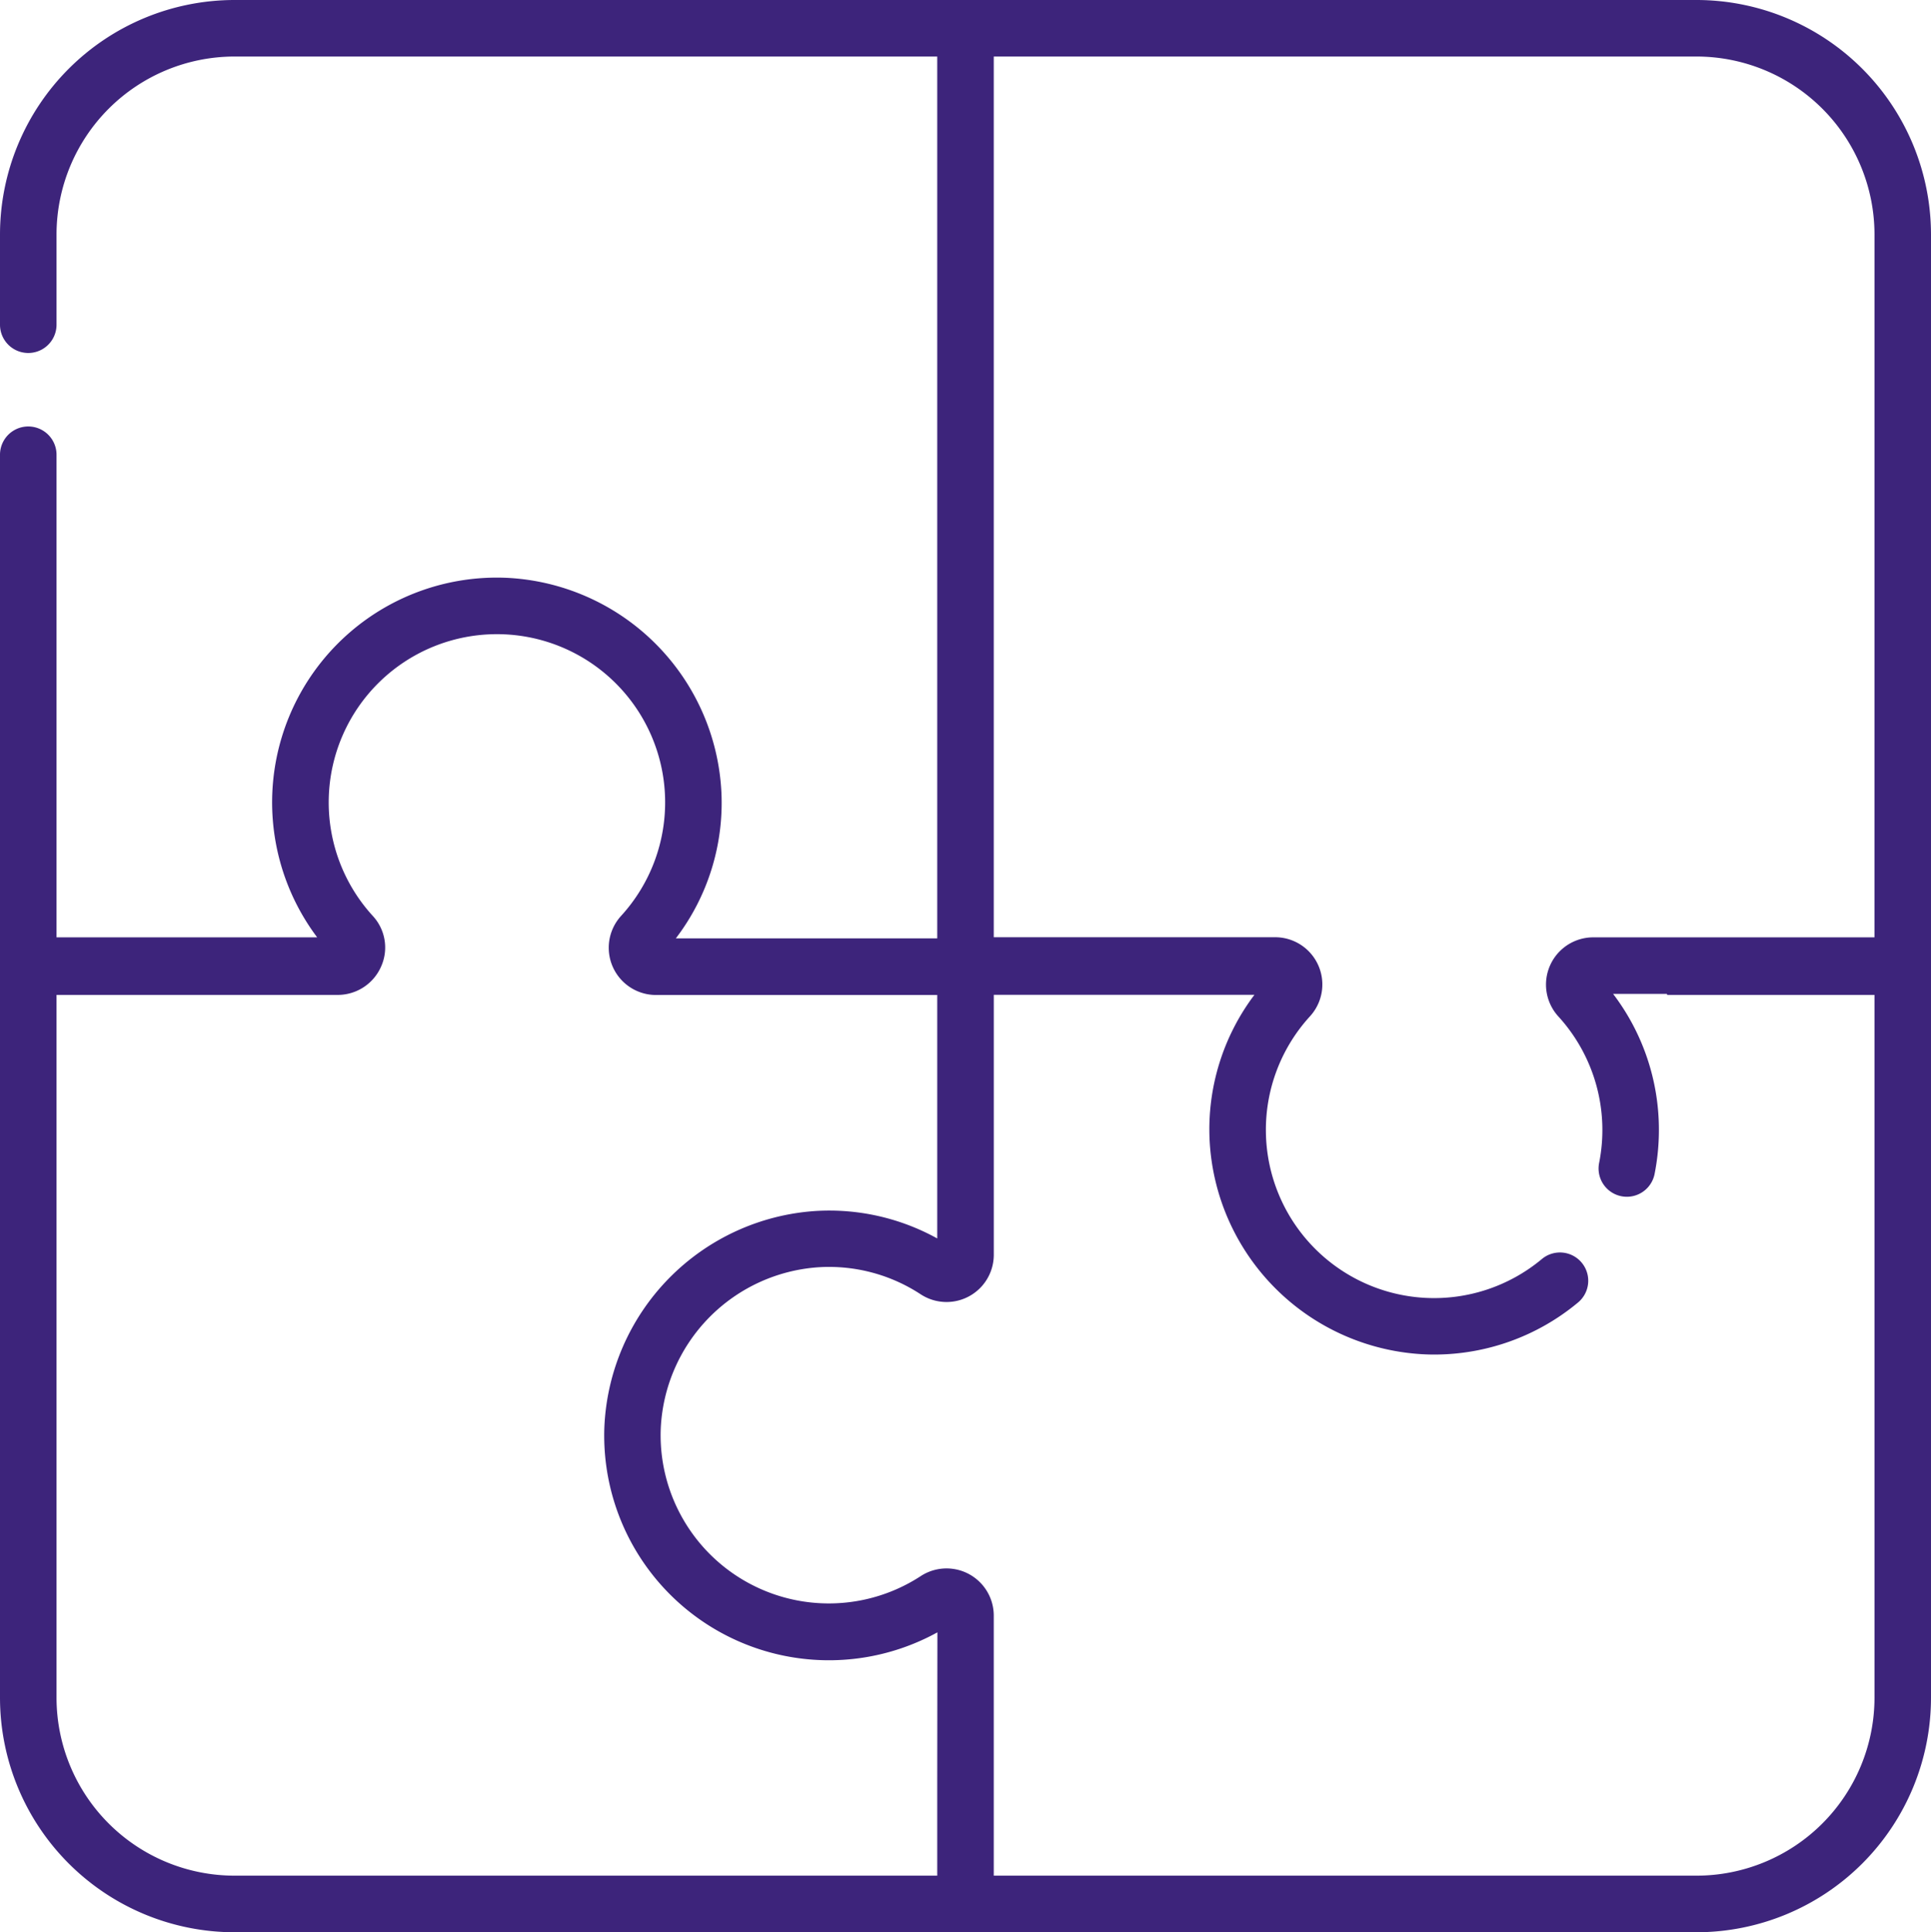
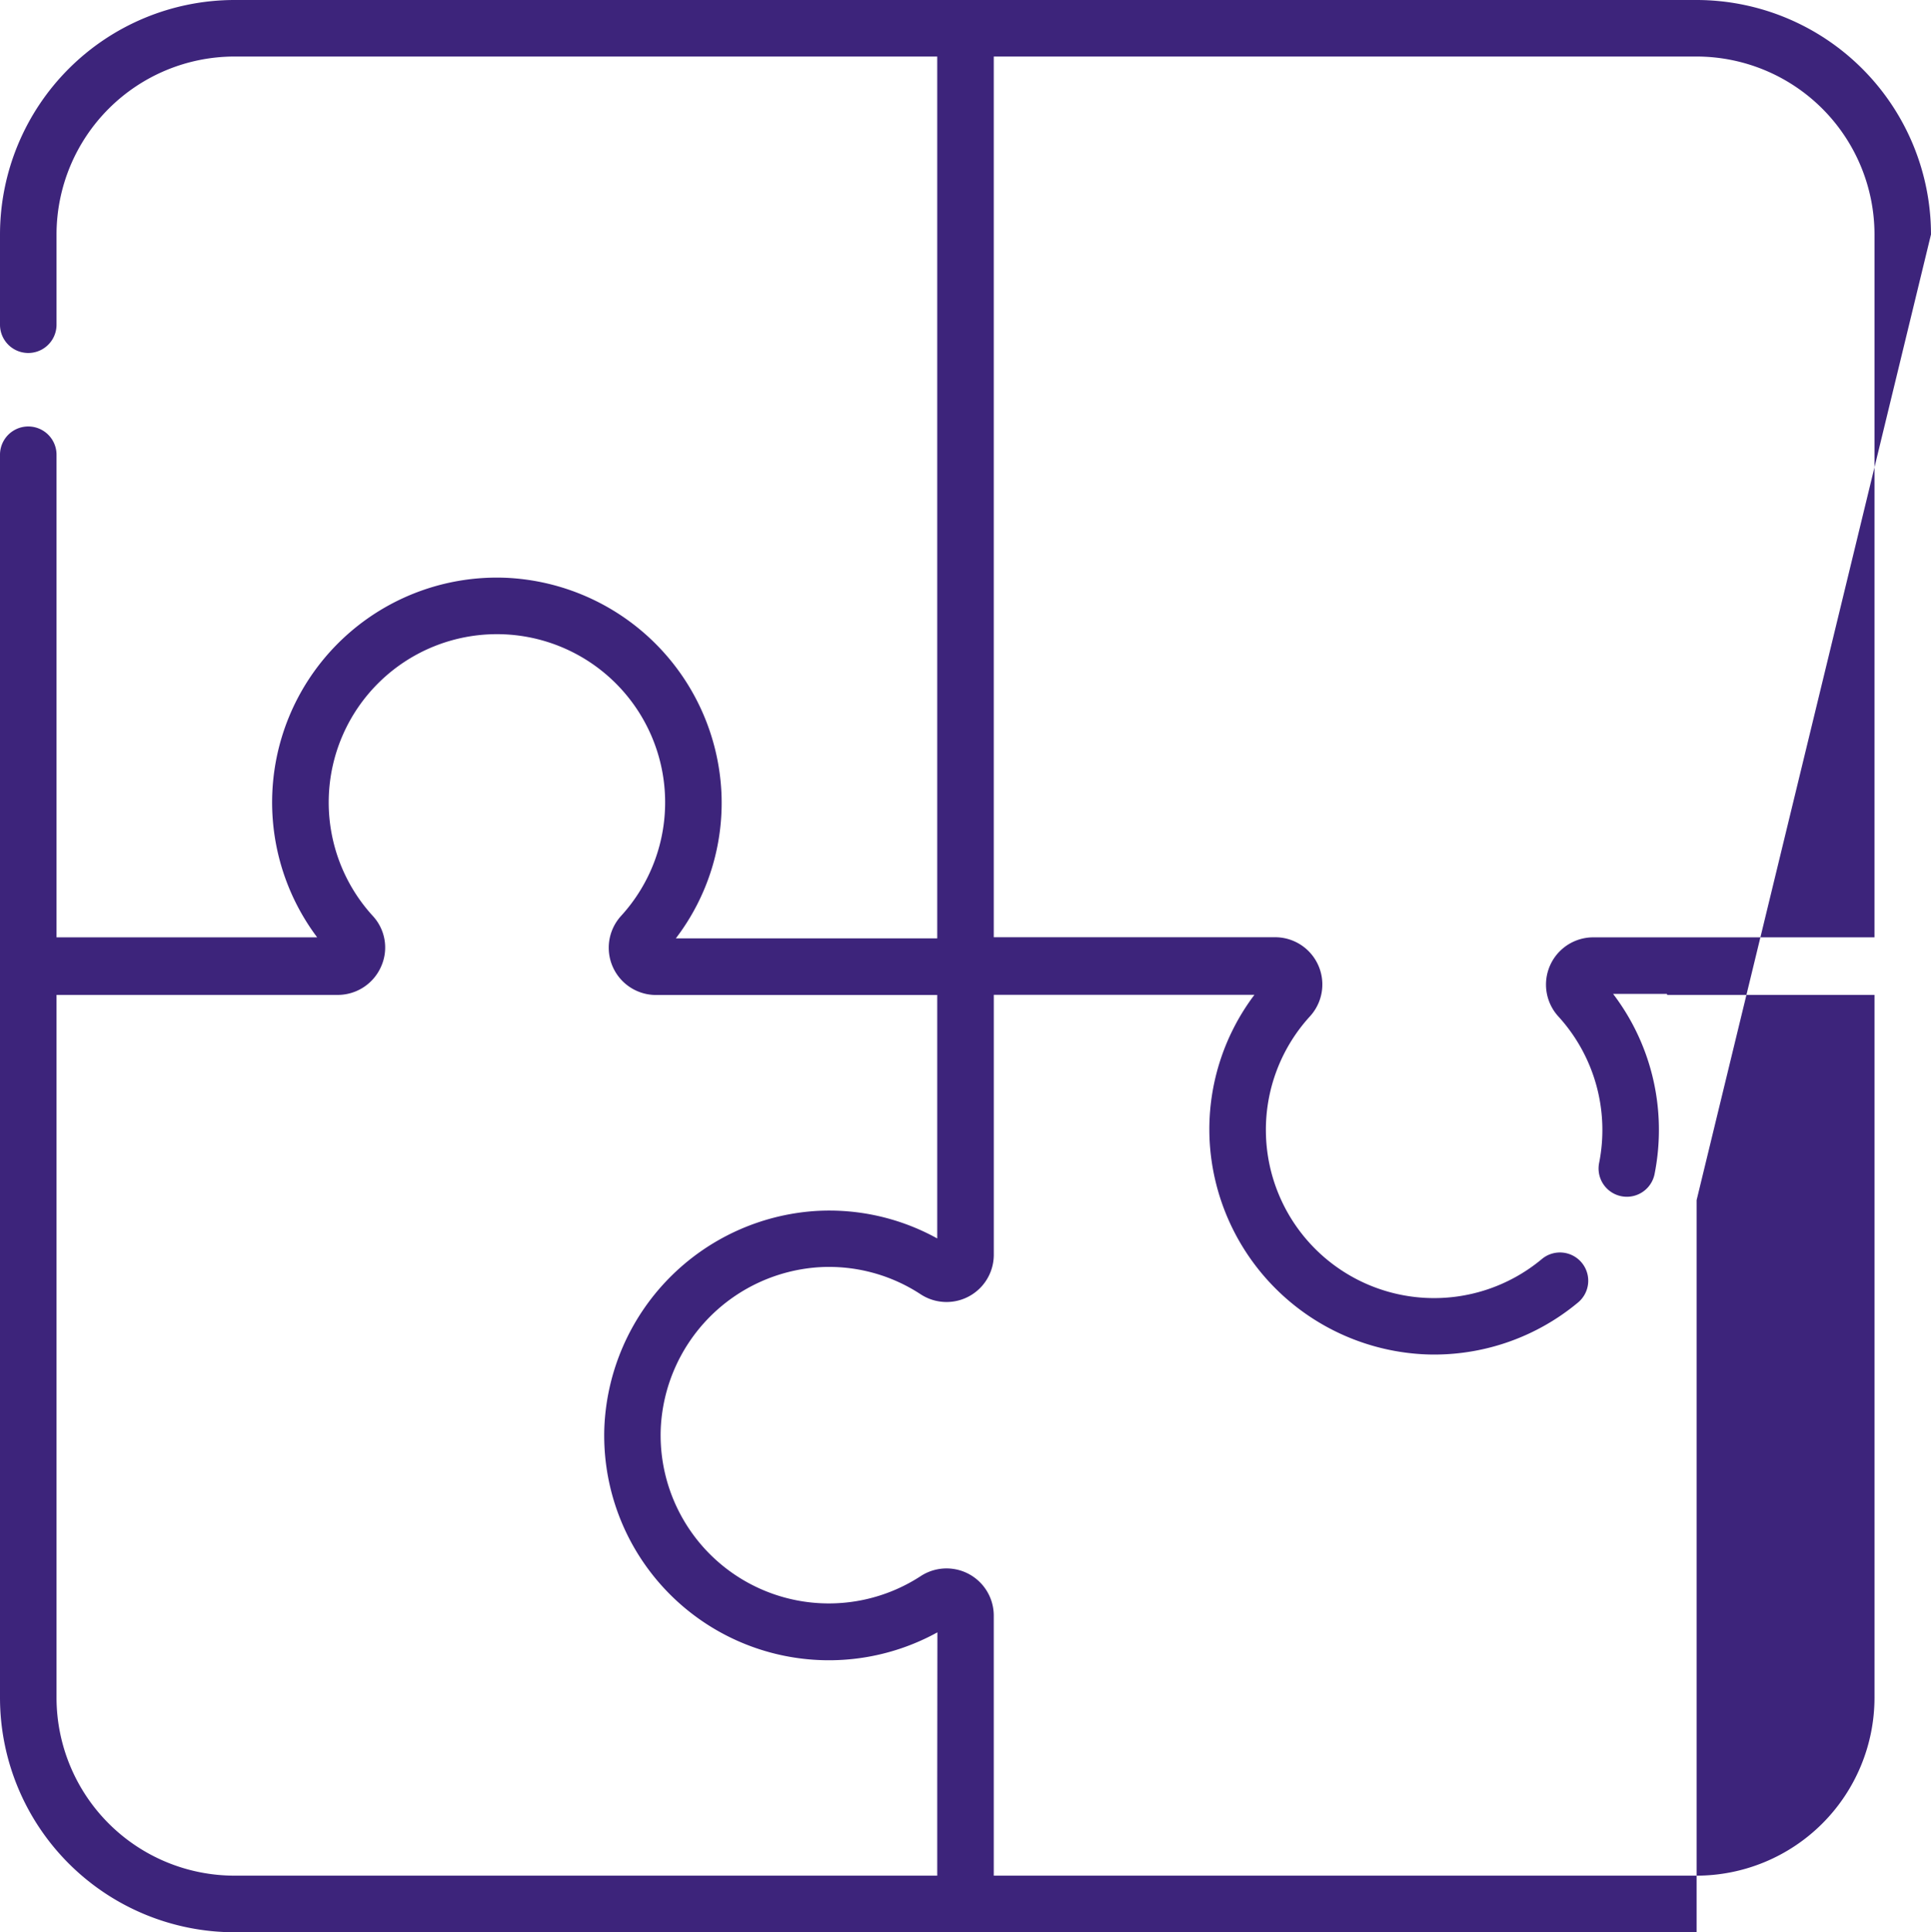
<svg xmlns="http://www.w3.org/2000/svg" width="71.322" height="71.36" viewBox="0 0 71.322 71.36">
  <defs>
    <style>.a{fill:#3d247b;}</style>
  </defs>
-   <path class="a" d="M71.822,8.658A8.667,8.667,0,0,0,63.165,0H9.158A8.668,8.668,0,0,0,.5,8.658v3.334a1.044,1.044,0,0,0,2.088,0V8.658a6.578,6.578,0,0,1,6.57-6.57H35.117V34.655H25.462a8.246,8.246,0,0,0,1.683-5.4,8.341,8.341,0,0,0-7.967-7.917,8.3,8.3,0,0,0-6.963,13.279H2.588V16.794a1.044,1.044,0,0,0-2.088,0V35.661c0,.007,0,.013,0,.019s0,.013,0,.019v27A8.668,8.668,0,0,0,9.158,71.36H63.165A8.667,8.667,0,0,0,71.822,62.7v-27c0-.006,0-.013,0-.019s0-.013,0-.019ZM35.117,65.77v3.5H9.158a6.578,6.578,0,0,1-6.57-6.57V36.743H12.975a1.748,1.748,0,0,0,1.6-1.045,1.716,1.716,0,0,0-.307-1.873,6.213,6.213,0,1,1,9.172,0,1.745,1.745,0,0,0,1.29,2.921H35.117v8.991a8.243,8.243,0,0,0-4.494-1.014,8.361,8.361,0,0,0-7.8,7.966,8.3,8.3,0,0,0,12.3,7.595ZM69.734,34.617H59.347a1.745,1.745,0,0,0-1.292,2.918,6.221,6.221,0,0,1,1.509,5.414,1.044,1.044,0,1,0,2.048.409,8.369,8.369,0,0,0,.16-1.631,8.274,8.274,0,0,0-1.692-5.022h1.983c.006.013.014.024.02.038h7.652V62.7a6.577,6.577,0,0,1-6.57,6.57H37.205v-9.6a1.744,1.744,0,0,0-2.693-1.466,6.213,6.213,0,0,1-9.607-5.444A6.256,6.256,0,0,1,30.744,46.8a6.173,6.173,0,0,1,3.762,1,1.745,1.745,0,0,0,2.7-1.461v-9.6h9.627a8.249,8.249,0,0,0-1.656,5.362,8.341,8.341,0,0,0,7.968,7.917q.161.007.322.007a8.3,8.3,0,0,0,5.306-1.913,1.044,1.044,0,1,0-1.334-1.606,6.213,6.213,0,0,1-8.555-8.972,1.744,1.744,0,0,0-1.289-2.921H37.205V2.088H63.165a6.577,6.577,0,0,1,6.57,6.57Zm0,0" transform="translate(-0.5)" />
+   <path class="a" d="M71.822,8.658A8.667,8.667,0,0,0,63.165,0H9.158A8.668,8.668,0,0,0,.5,8.658v3.334a1.044,1.044,0,0,0,2.088,0V8.658a6.578,6.578,0,0,1,6.57-6.57H35.117V34.655H25.462a8.246,8.246,0,0,0,1.683-5.4,8.341,8.341,0,0,0-7.967-7.917,8.3,8.3,0,0,0-6.963,13.279H2.588V16.794a1.044,1.044,0,0,0-2.088,0V35.661c0,.007,0,.013,0,.019s0,.013,0,.019v27A8.668,8.668,0,0,0,9.158,71.36H63.165v-27c0-.006,0-.013,0-.019s0-.013,0-.019ZM35.117,65.77v3.5H9.158a6.578,6.578,0,0,1-6.57-6.57V36.743H12.975a1.748,1.748,0,0,0,1.6-1.045,1.716,1.716,0,0,0-.307-1.873,6.213,6.213,0,1,1,9.172,0,1.745,1.745,0,0,0,1.29,2.921H35.117v8.991a8.243,8.243,0,0,0-4.494-1.014,8.361,8.361,0,0,0-7.8,7.966,8.3,8.3,0,0,0,12.3,7.595ZM69.734,34.617H59.347a1.745,1.745,0,0,0-1.292,2.918,6.221,6.221,0,0,1,1.509,5.414,1.044,1.044,0,1,0,2.048.409,8.369,8.369,0,0,0,.16-1.631,8.274,8.274,0,0,0-1.692-5.022h1.983c.006.013.014.024.02.038h7.652V62.7a6.577,6.577,0,0,1-6.57,6.57H37.205v-9.6a1.744,1.744,0,0,0-2.693-1.466,6.213,6.213,0,0,1-9.607-5.444A6.256,6.256,0,0,1,30.744,46.8a6.173,6.173,0,0,1,3.762,1,1.745,1.745,0,0,0,2.7-1.461v-9.6h9.627a8.249,8.249,0,0,0-1.656,5.362,8.341,8.341,0,0,0,7.968,7.917q.161.007.322.007a8.3,8.3,0,0,0,5.306-1.913,1.044,1.044,0,1,0-1.334-1.606,6.213,6.213,0,0,1-8.555-8.972,1.744,1.744,0,0,0-1.289-2.921H37.205V2.088H63.165a6.577,6.577,0,0,1,6.57,6.57Zm0,0" transform="translate(-0.5)" />
</svg>